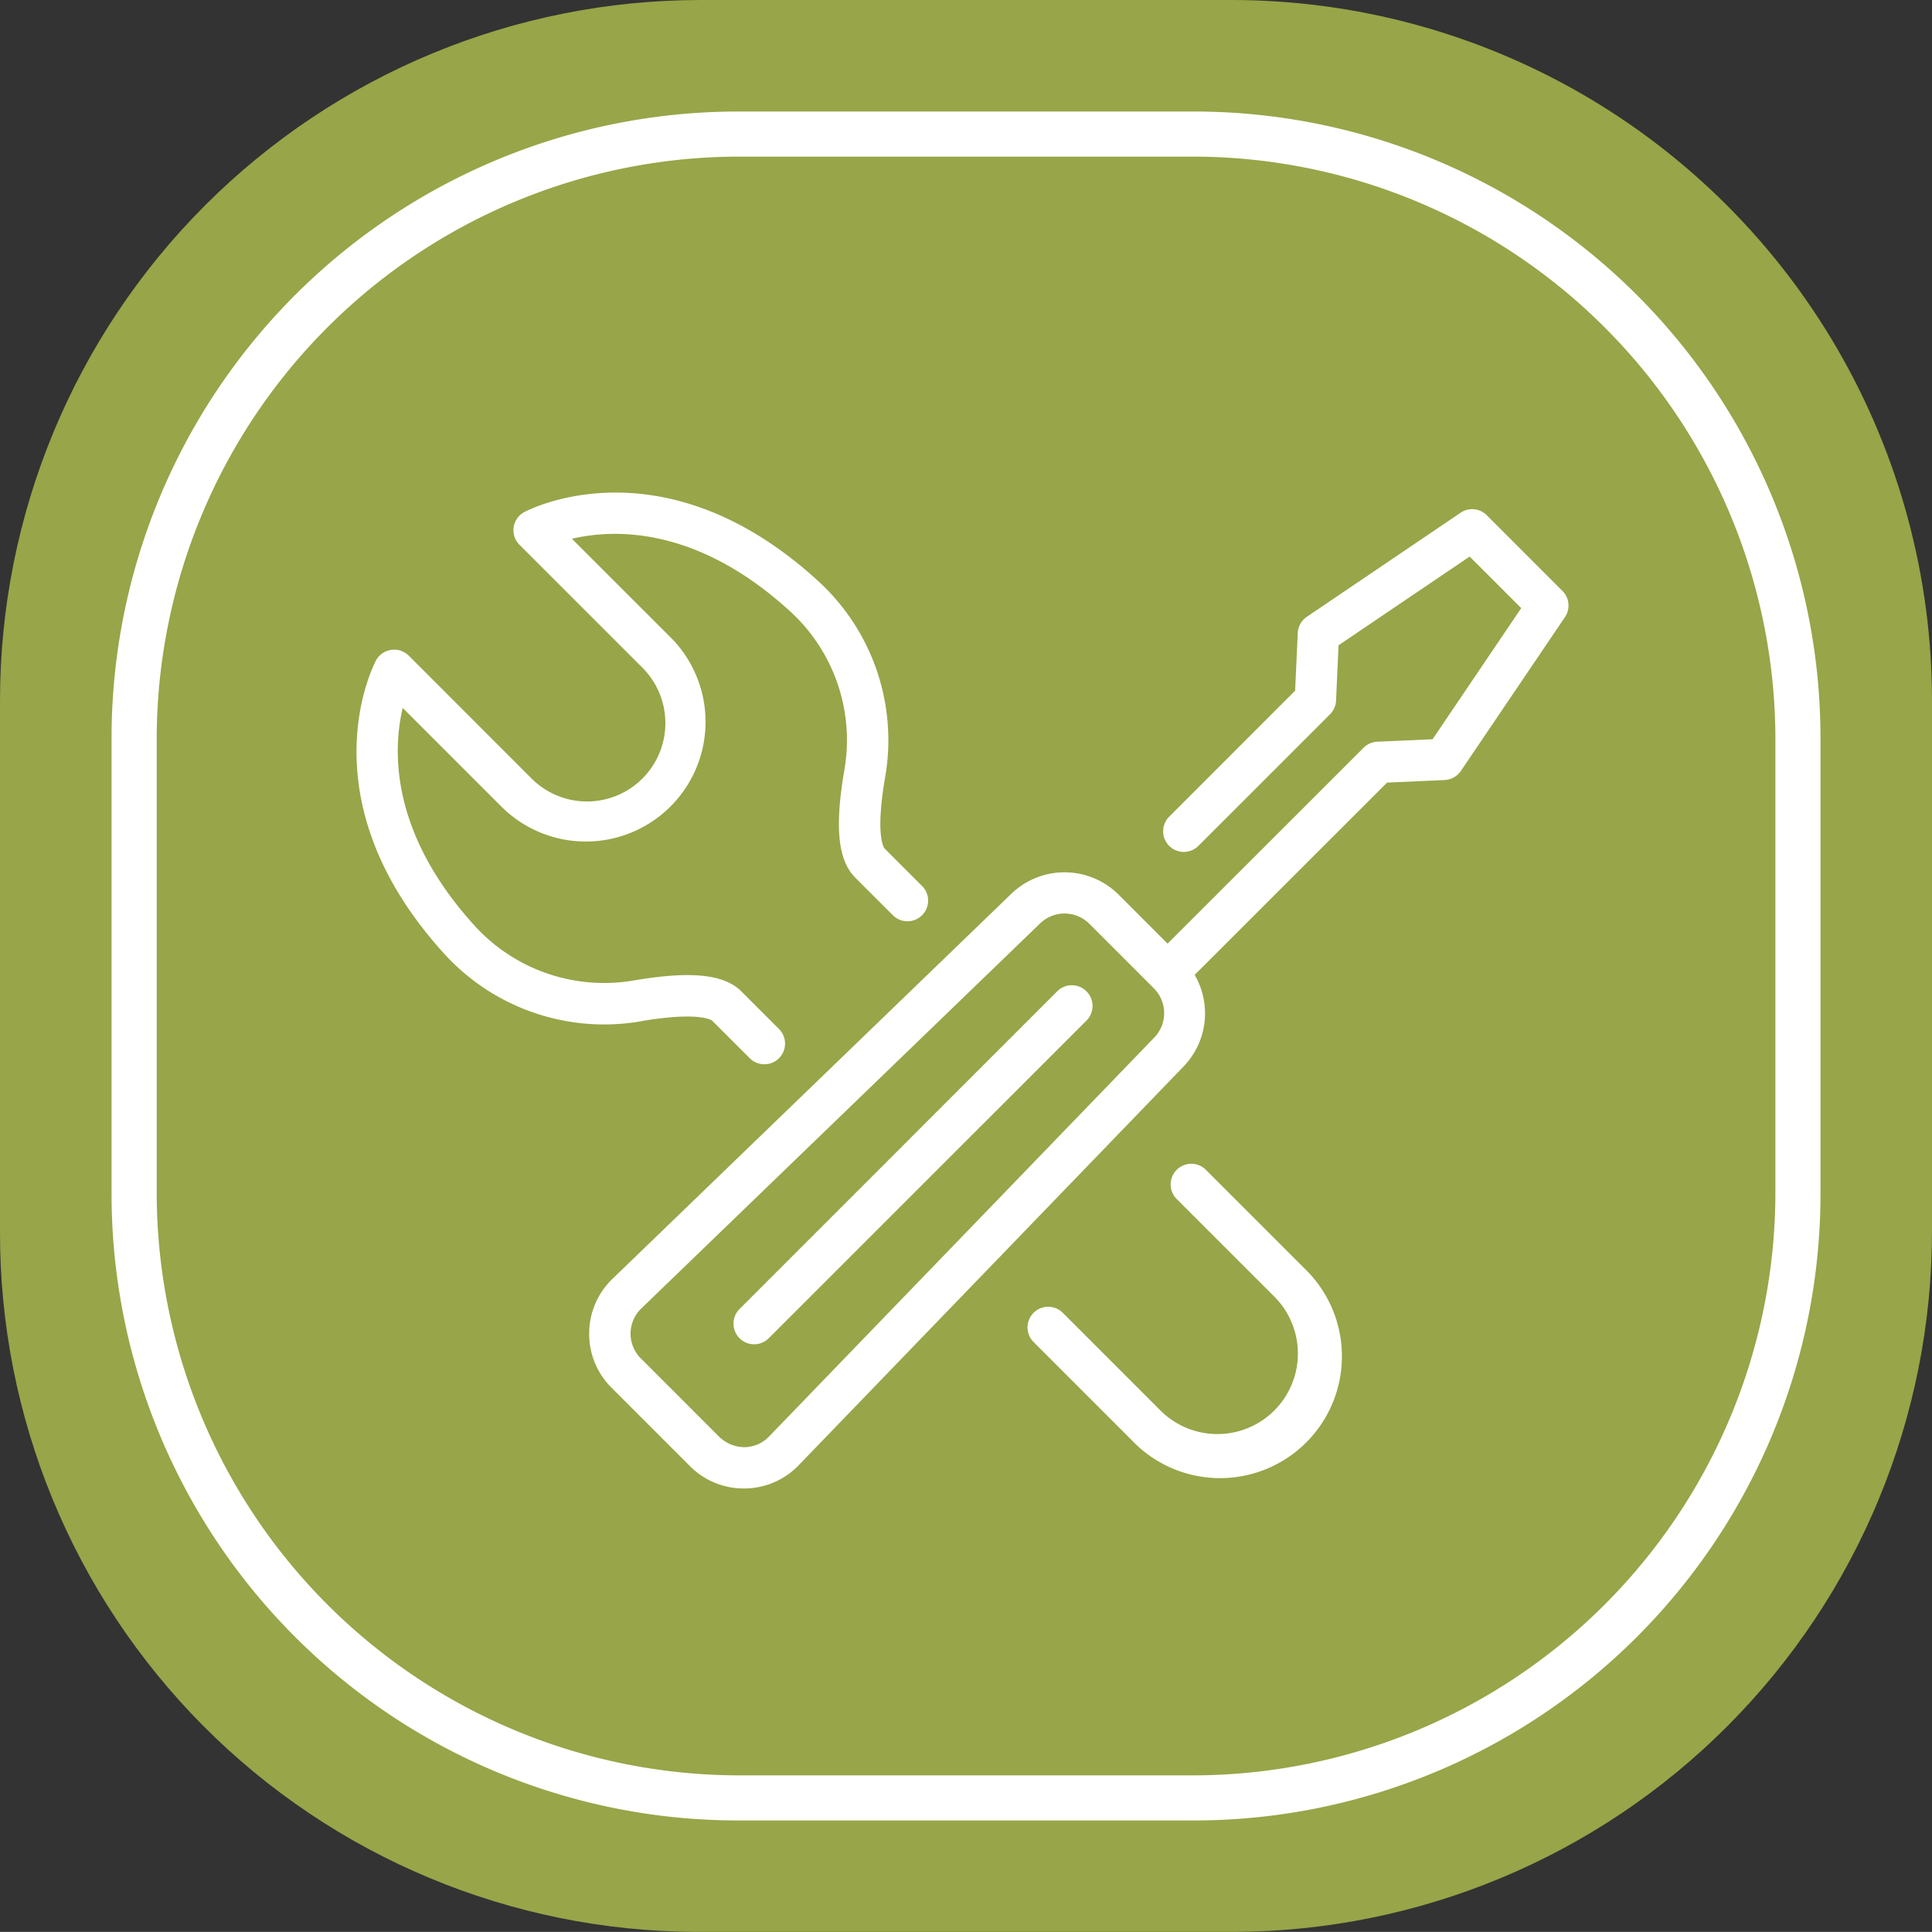
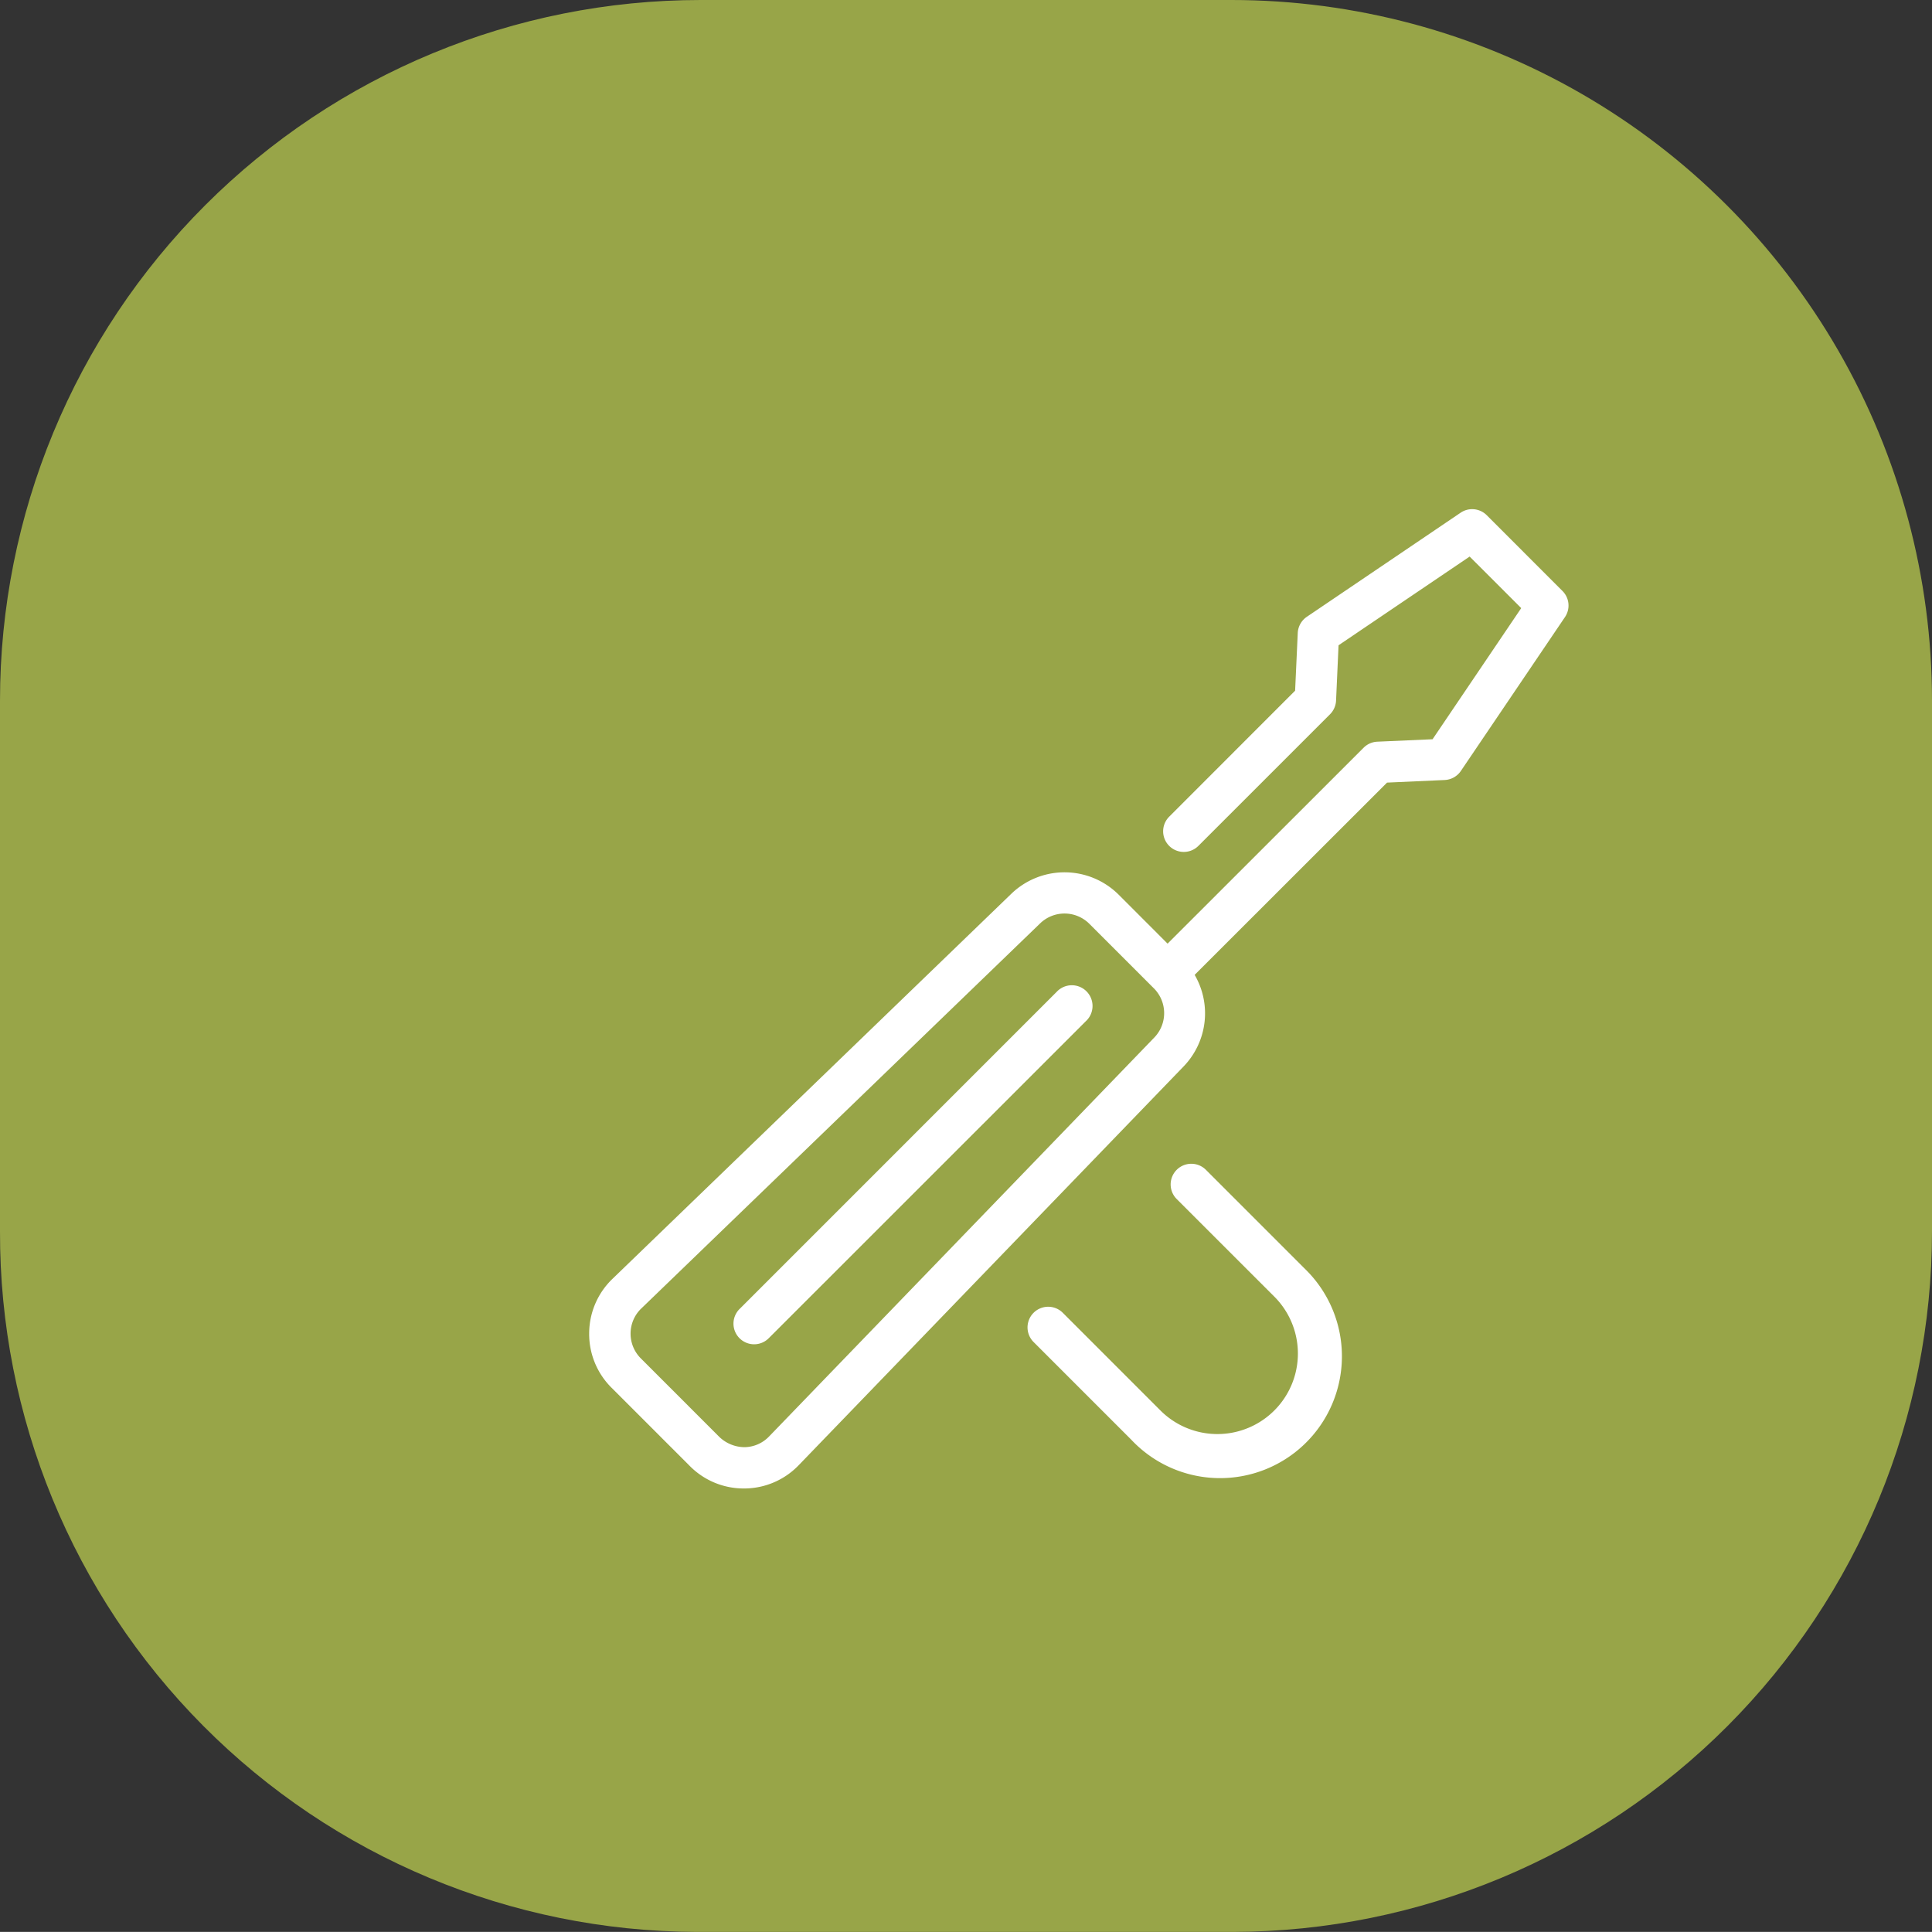
<svg xmlns="http://www.w3.org/2000/svg" data-name="Group 138" width="131.406" height="131.4" viewBox="0 0 131.406 131.4">
  <rect x="0" y="0" width="131.406" height="131.4" fill="#333333" stroke="none" />
  <defs>
    <linearGradient id="52kh1a2pib" x1=".048" y1="1.255" x2=".06" y2="1.255" gradientUnits="objectBoundingBox">
      <stop offset="0" stop-color="#71812d" />
      <stop offset=".006" stop-color="#71812d" />
      <stop offset=".309" stop-color="#768631" />
      <stop offset=".708" stop-color="#87953c" />
      <stop offset=".999" stop-color="#98a548" />
      <stop offset="1" stop-color="#98a548" />
    </linearGradient>
    <clipPath id="ku2kwwqbta">
      <path data-name="Path 34" d="M56.233 0A47.654 47.654 0 0 0 8.579 47.654v36.1A47.524 47.524 0 0 0 55.938 131.4H92.48a47.647 47.647 0 0 0 47.505-47.646v-36.1A47.653 47.653 0 0 0 92.331 0z" transform="translate(-8.579)" style="fill:none" />
    </clipPath>
  </defs>
  <g data-name="Group 134">
    <g data-name="Group 133" style="clip-path:url(#ku2kwwqbta)">
      <path data-name="Rectangle 116" transform="rotate(-51.3 51.285 106.832)" style="fill:url(#52kh1a2pib)" d="M0 0h184.713v184.714H0z" />
    </g>
  </g>
-   <path data-name="Path 35" d="M54.825 119.908a42.625 42.625 0 0 1-42.572-42.574V46.245A42.622 42.622 0 0 1 54.825 3.673h31.089a42.625 42.625 0 0 1 42.574 42.572v31.089a42.628 42.628 0 0 1-42.574 42.574zm0-113.168a39.65 39.65 0 0 0-39.5 39.5v31.094a39.651 39.651 0 0 0 39.5 39.506h31.089a39.651 39.651 0 0 0 39.506-39.5V46.245A39.651 39.651 0 0 0 85.916 6.74z" transform="translate(-4.666 3.912)" style="fill:#fff" />
  <path data-name="Path 36" d="M27.985 72.807A5.149 5.149 0 0 0 29.5 76.52l5.34 5.34a5.148 5.148 0 0 0 3.665 1.518h.047a5.148 5.148 0 0 0 3.686-1.584l26.2-27.144a5.2 5.2 0 0 0 .729-6.205l13.086-13.077 3.921-.176a1.407 1.407 0 0 0 1.1-.617l7.079-10.463a1.4 1.4 0 0 0-.169-1.778l-5.15-5.152a1.4 1.4 0 0 0-1.78-.169l-10.46 7.08a1.414 1.414 0 0 0-.615 1.1L76 29.116l-8.564 8.57a1.4 1.4 0 0 0 1.984 1.987l8.958-8.956a1.412 1.412 0 0 0 .407-.929l.169-3.76 8.917-6.034 3.508 3.506-6.03 8.919-3.764.167a1.4 1.4 0 0 0-.927.411L67.326 46.321l-3.341-3.343a5.215 5.215 0 0 0-7.271-.064L29.569 69.121a5.156 5.156 0 0 0-1.584 3.686m3.537-1.664 27.143-26.207a2.388 2.388 0 0 1 3.335.031l4.4 4.4a2.388 2.388 0 0 1 .029 3.333L40.22 79.842a2.349 2.349 0 0 1-1.685.727 2.5 2.5 0 0 1-1.7-.7l-5.338-5.34a2.377 2.377 0 0 1 0-3.362l.029-.029z" transform="translate(12.088 17.861)" style="fill:#fff" />
  <path data-name="Path 37" d="M34.142 56.871a1.4 1.4 0 0 0 .993-.413L56.7 34.9a1.4 1.4 0 0 0-1.9-2.08q-.046.043-.093.093L33.15 54.471a1.405 1.405 0 0 0 .993 2.4z" transform="translate(17.151 34.561)" style="fill:#fff" />
  <path data-name="Path 38" d="m51.451 55.1-6.639-6.641a1.4 1.4 0 0 0-1.987 1.987l6.639 6.639A8.287 8.287 0 1 0 61.392 45.58c-.068-.07-.138-.138-.209-.207l-6.637-6.639a1.4 1.4 0 0 0-1.987 1.987L59.2 47.36a5.476 5.476 0 1 1-7.749 7.74z" transform="translate(27.475 40.832)" style="fill:#fff" />
-   <path data-name="Path 39" d="M39.727 52.172c4.049-.679 4.787-.027 4.791-.021l2.554 2.549a1.4 1.4 0 0 0 1.987-1.987l-2.552-2.552c-1.173-1.173-3.409-1.41-7.25-.764a11.914 11.914 0 0 1-10.862-3.667c-5.823-6.381-5.6-12.027-4.929-14.856l6.744 6.744A8.139 8.139 0 0 0 41.866 26.26c-.047-.05-.1-.1-.147-.149l-6.744-6.742c2.829-.669 8.473-.89 14.845 4.939a11.861 11.861 0 0 1 3.674 10.852c-.655 3.839-.425 6.079.75 7.256l2.556 2.555a1.406 1.406 0 1 0 1.993-1.984l-2.554-2.554c-.006-.006-.661-.743.031-4.795a14.663 14.663 0 0 0-4.553-13.4c-10.465-9.573-19.589-4.894-19.971-4.69a1.4 1.4 0 0 0-.335 2.234l8.322 8.32a5.33 5.33 0 1 1-7.465 7.61l-.072-.072-8.318-8.322a1.41 1.41 0 0 0-2.234.335c-.2.384-4.882 9.505 4.683 19.981a14.7 14.7 0 0 0 13.4 4.543" transform="translate(3.925 17.276)" style="fill:#fff" />
</svg>